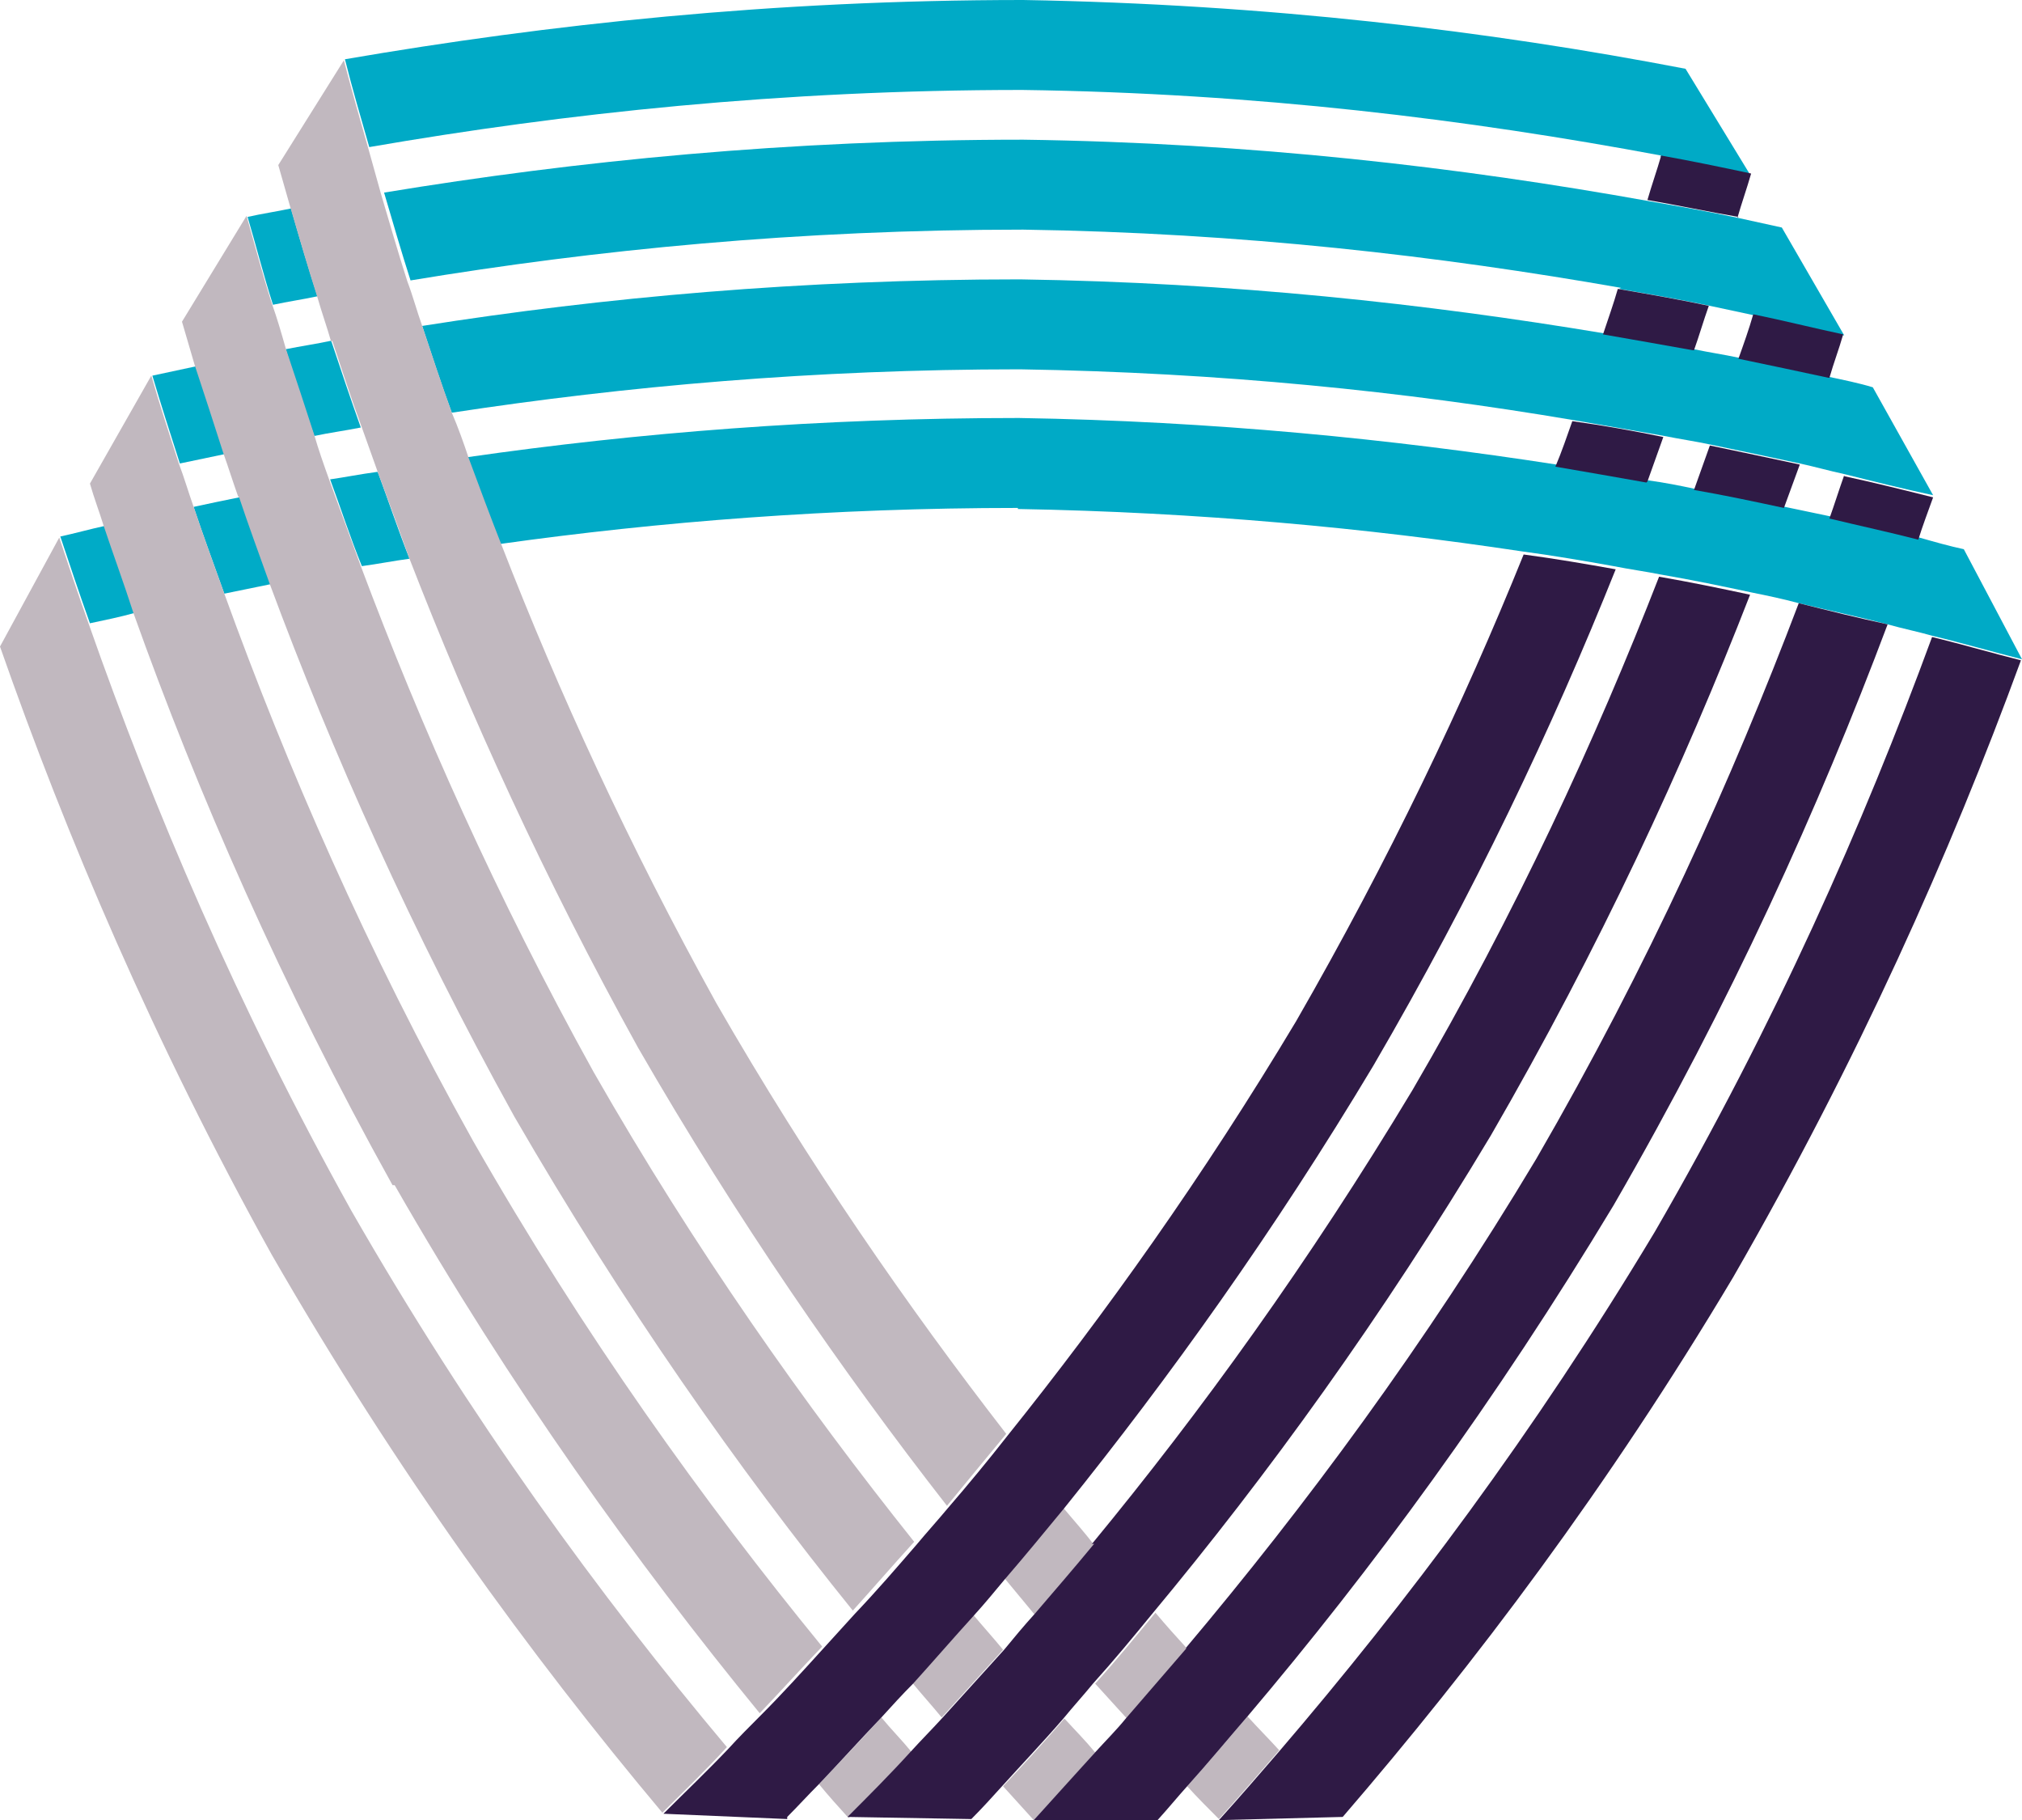
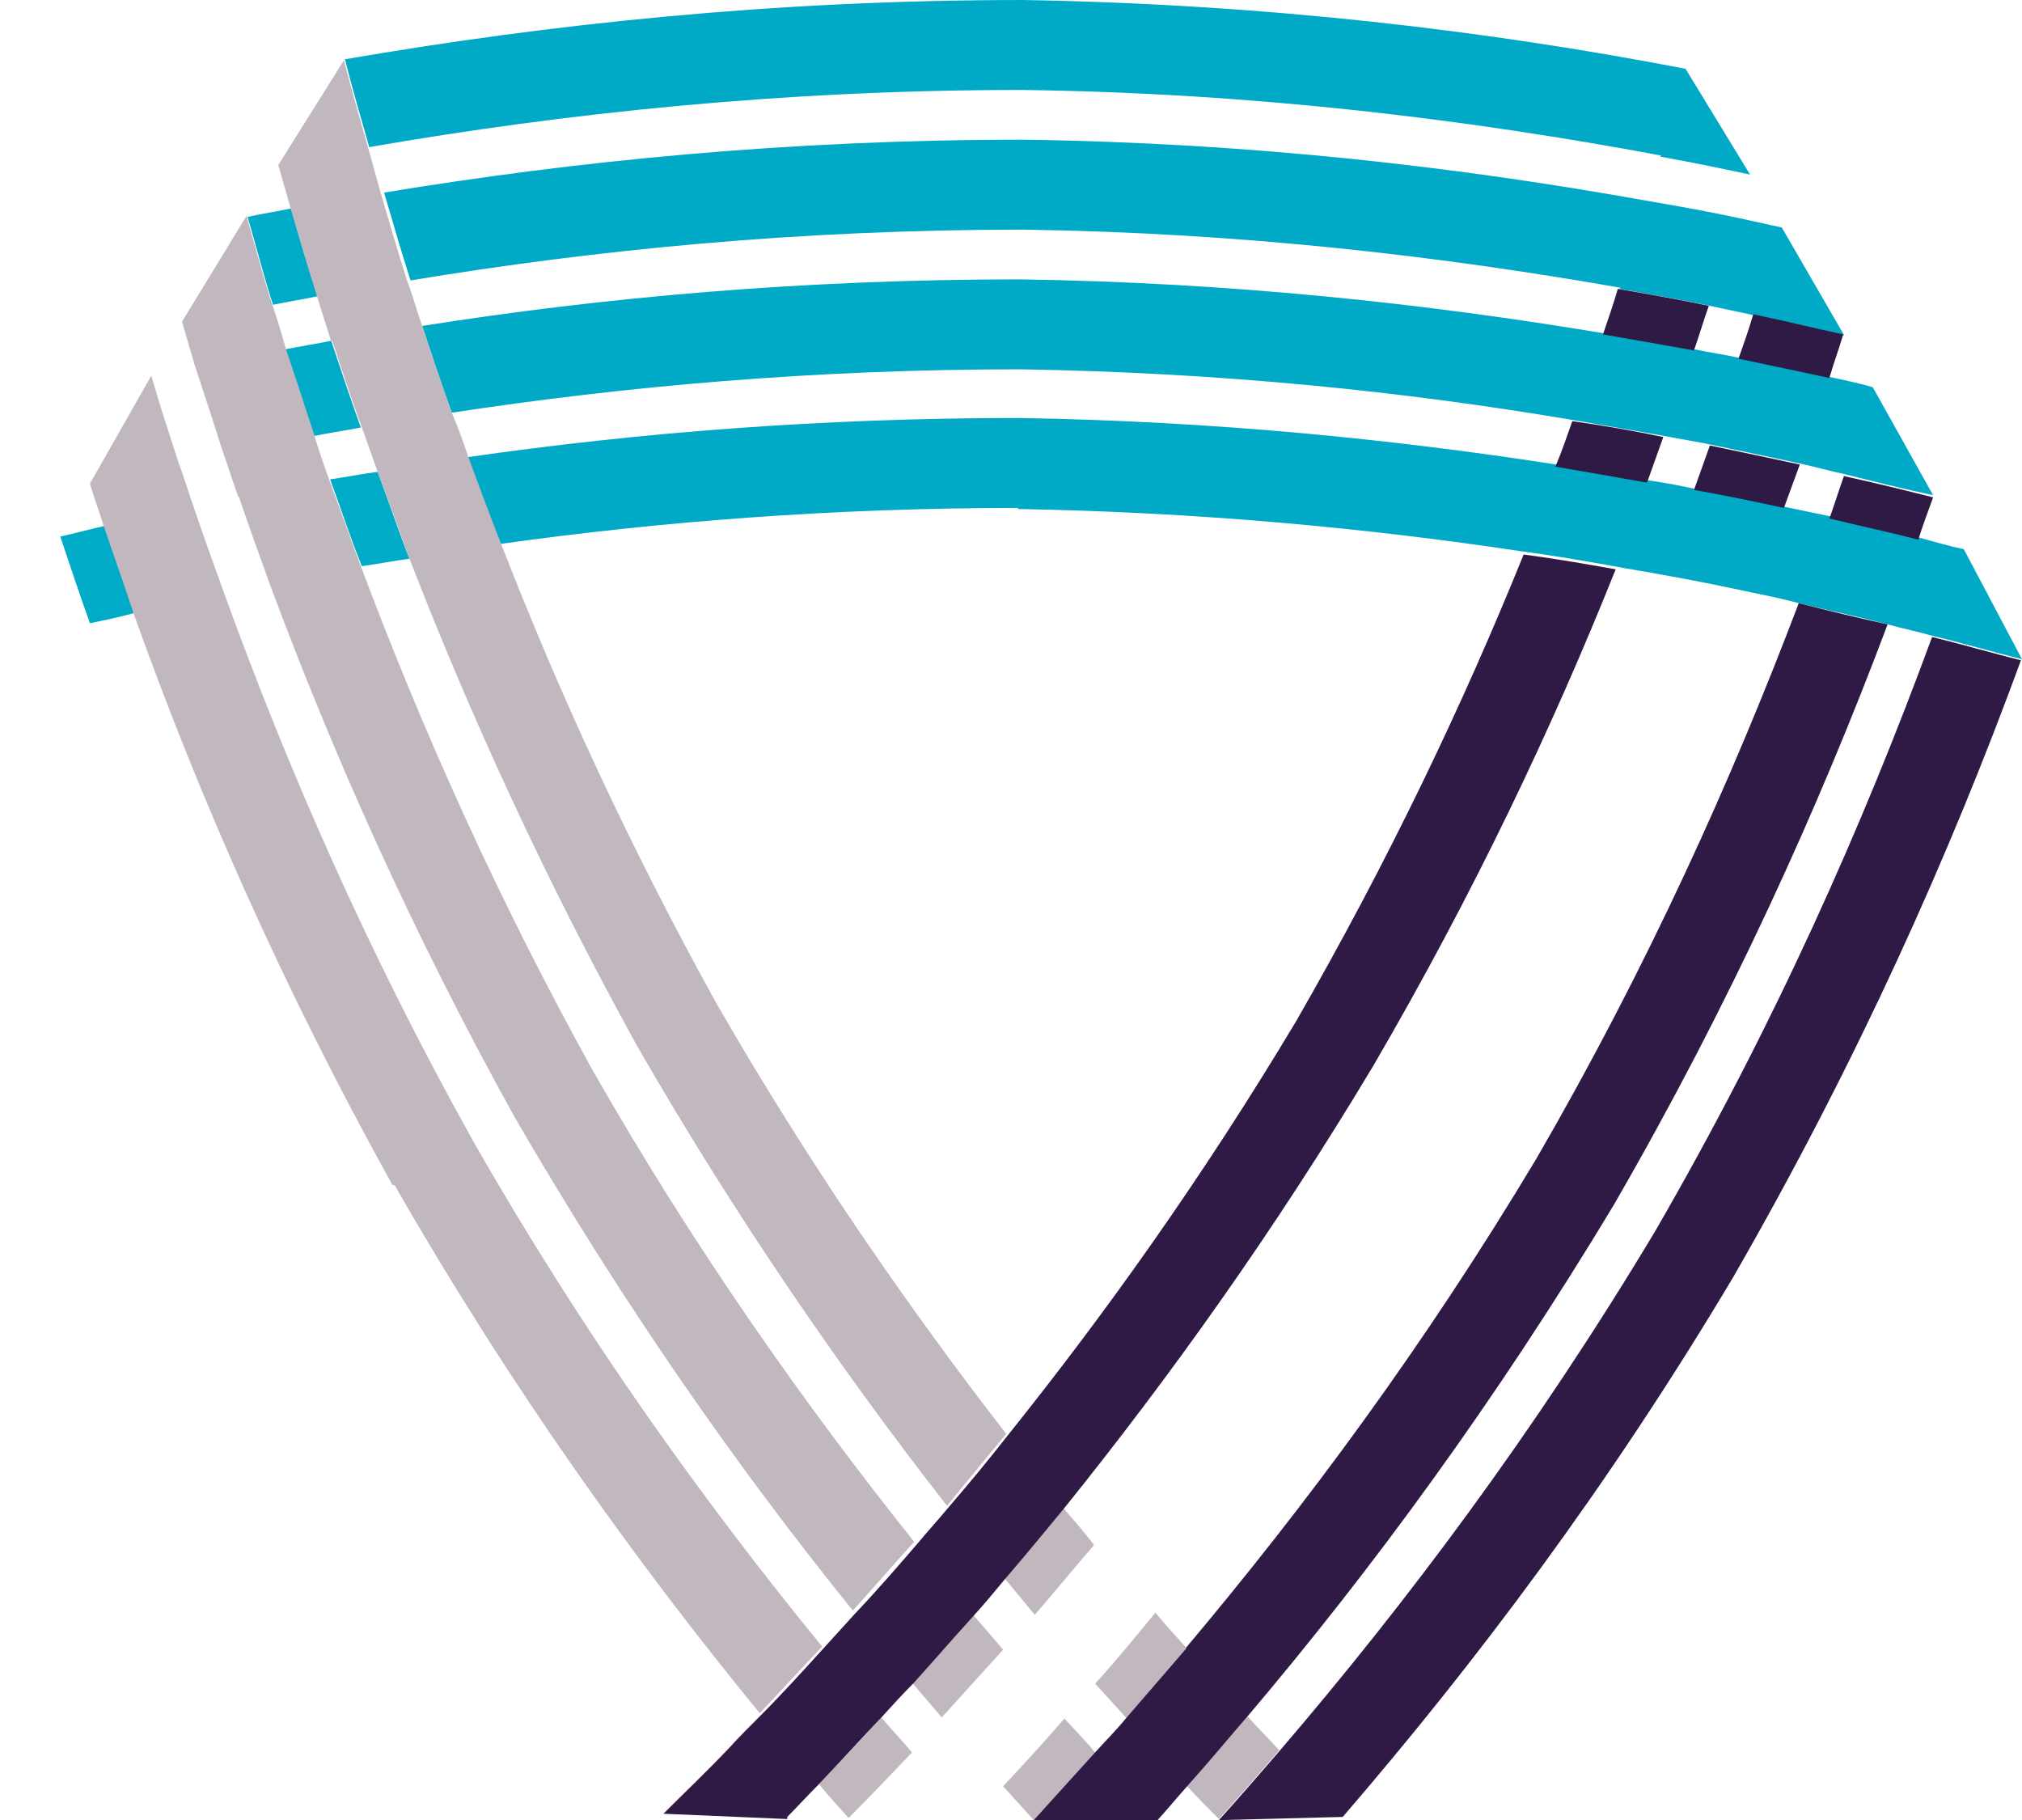
<svg xmlns="http://www.w3.org/2000/svg" id="Livello_2" data-name="Livello 2" viewBox="0 0 19.11 17.2">
  <defs>
    <style>
      .cls-1 {
        fill: #00abc7;
      }

      .cls-2 {
        fill: #2f1a45;
      }

      .cls-3 {
        fill: #c1b8bf;
      }

      .cls-4 {
        fill: #00aac6;
      }
    </style>
  </defs>
  <g id="header">
    <g>
-       <path class="cls-1" d="M2.26,4.7c-.15.03-.29.06-.43.09.09.27.19.54.29.82.15-.03.29-.06.44-.09-.1-.27-.2-.55-.29-.82" />
      <path class="cls-1" d="M3.56,4.46c-.15.02-.3.05-.44.07.1.27.19.55.3.82.15-.02.3-.05.45-.07-.11-.28-.2-.55-.3-.82" />
      <path class="cls-1" d="M.99,4.97c-.14.03-.28.07-.42.1.09.27.18.54.28.82.14-.03.29-.06.43-.1-.1-.28-.19-.55-.28-.82" />
-       <path class="cls-1" d="M1.86,3.46c-.14.03-.28.06-.42.09.08.27.17.55.26.83.14-.03.29-.06.43-.09-.09-.28-.18-.55-.27-.83" />
      <path class="cls-1" d="M3.41,4.04c-.1-.28-.19-.55-.28-.82-.14.03-.28.05-.43.08.08.27.17.54.27.82.14-.03.29-.05.44-.08" />
      <path class="cls-1" d="M2.58,2.88c.14-.03.28-.05.42-.08-.09-.28-.17-.55-.25-.83-.14.03-.28.05-.41.08h0c.08.27.15.55.24.83" />
      <path class="cls-4" d="M9.62,4.81c1.71.03,3.3.18,4.76.4.3.04.59.09.87.14.15.03.3.05.45.08.29.05.58.11.86.17.15.03.29.06.44.1.29.07.57.13.84.2.14.04.29.07.43.11.29.07.56.15.84.22h0l-.55-1.04h0c-.14-.03-.28-.07-.42-.11-.28-.07-.56-.13-.84-.2-.14-.03-.29-.06-.43-.09-.28-.06-.57-.12-.85-.17-.14-.03-.29-.06-.44-.08-.28-.05-.57-.1-.87-.15-1.55-.24-3.24-.41-5.08-.44-1.88,0-3.61.14-5.21.37.1.27.2.55.31.82,1.5-.21,3.13-.34,4.89-.34" />
      <path class="cls-4" d="M14.87,3.97c.29.05.58.1.86.15.15.03.29.05.43.08.29.06.57.12.85.18.14.03.28.07.42.1.28.07.56.14.84.2l-.57-1.02h0c-.13-.04-.28-.07-.42-.1-.28-.06-.56-.12-.85-.18-.14-.03-.28-.05-.42-.08-.28-.05-.56-.11-.85-.15-1.68-.28-3.51-.48-5.52-.51-2.06,0-3.94.17-5.65.44.09.27.18.55.28.82,1.64-.25,3.42-.41,5.37-.41,1.9.03,3.64.21,5.23.48" />
      <path class="cls-4" d="M15.3,2.73c.29.05.58.1.86.16.14.03.28.06.42.09.29.06.57.13.85.19h0l-.59-1.02c-.14-.03-.27-.06-.41-.09-.28-.06-.56-.11-.85-.16-1.78-.32-3.74-.55-5.91-.58-2.22,0-4.22.2-6.04.5.08.27.16.55.25.83,1.75-.29,3.67-.48,5.79-.48,2.07.03,3.94.25,5.65.55" />
      <path class="cls-4" d="M15.69,1.48c.28.05.57.11.85.17l-.61-1h0C14.06.29,11.98.04,9.67,0c-2.37,0-4.49.23-6.41.56h0c.07.28.15.55.23.83,1.85-.32,3.9-.54,6.17-.54,2.22.03,4.22.28,6.04.62" />
      <path class="cls-3" d="M3.14,3.22c.09.27.18.55.28.82.05.14.1.28.15.42.1.27.2.54.3.82.57,1.47,1.27,3.01,2.16,4.62.94,1.63,1.93,3.06,2.92,4.33.18-.22.37-.45.56-.68-.93-1.2-1.86-2.54-2.74-4.07-.83-1.5-1.49-2.94-2.03-4.33-.11-.28-.21-.55-.31-.82-.05-.15-.1-.29-.16-.43-.1-.28-.19-.55-.28-.82-.05-.14-.09-.29-.14-.42-.09-.28-.17-.56-.25-.83-.04-.14-.08-.29-.12-.43-.08-.28-.16-.56-.23-.83l-.62.99h0c.04.14.08.28.12.42.08.27.16.55.25.83.04.14.09.28.13.42" />
      <path class="cls-3" d="M2.26,4.7c.09.27.19.54.29.82.59,1.59,1.34,3.28,2.31,5.03,1.03,1.78,2.11,3.32,3.2,4.67.19-.21.38-.43.58-.65-1.03-1.29-2.07-2.76-3.03-4.44-.92-1.66-1.63-3.26-2.2-4.78-.1-.27-.2-.55-.3-.82-.05-.14-.1-.28-.14-.42-.09-.28-.18-.55-.27-.82-.04-.14-.08-.28-.13-.42-.09-.28-.16-.55-.24-.83l-.61,1h0c.04.14.08.27.12.41.09.27.18.55.27.83.05.14.09.27.14.41" />
      <path class="cls-3" d="M3.73,11.2c1.1,1.92,2.28,3.56,3.45,4.99.2-.21.39-.42.59-.63-1.12-1.37-2.25-2.94-3.3-4.78-1.01-1.81-1.76-3.54-2.35-5.17-.1-.28-.2-.55-.29-.82-.05-.14-.09-.28-.14-.41-.09-.28-.18-.55-.26-.83l-.58,1.02h0c.04.14.09.27.13.4.09.27.19.54.28.82.61,1.71,1.4,3.52,2.45,5.41" />
-       <path class="cls-3" d="M6.87,16.51c-1.21-1.44-2.42-3.1-3.55-5.07-1.08-1.94-1.87-3.8-2.48-5.54-.1-.28-.19-.55-.28-.82h0l-.56,1.03h0c.63,1.8,1.45,3.73,2.57,5.75,1.18,2.05,2.44,3.78,3.69,5.27.2-.2.41-.4.61-.62" />
      <path class="cls-3" d="M10.35,15.91c.1.11.2.22.3.33.19-.21.38-.43.57-.66-.1-.11-.2-.22-.3-.34-.19.23-.37.45-.56.66" />
      <path class="cls-3" d="M11.22,16.88c.1.11.2.21.3.31.19-.21.38-.43.57-.65-.1-.11-.2-.21-.3-.32-.19.22-.38.45-.57.66" />
      <path class="cls-3" d="M9.49,14.91c.1.12.19.23.29.35.19-.22.37-.44.56-.66-.09-.12-.19-.23-.29-.35-.19.23-.37.45-.56.67" />
      <path class="cls-3" d="M9.2,15.25c-.19.22-.38.44-.58.65.09.11.19.22.28.33.19-.21.38-.42.58-.64-.09-.11-.19-.22-.29-.34" />
      <path class="cls-3" d="M9.48,16.88c.1.11.19.21.29.32.19-.21.39-.42.58-.64-.09-.11-.19-.21-.29-.32-.19.22-.39.44-.58.64" />
      <path class="cls-3" d="M8.61,16.55c-.09-.11-.19-.21-.28-.32-.2.22-.39.42-.59.63.09.11.18.21.28.32.2-.2.4-.41.6-.62" />
      <path class="cls-2" d="M15.57,4.55c.05-.14.1-.28.15-.42-.29-.06-.57-.11-.86-.15-.05.14-.1.29-.16.43.29.05.58.1.86.15" />
-       <path class="cls-2" d="M16.42,2.06c.04-.14.09-.28.13-.42h0c-.28-.06-.57-.12-.85-.17-.04.14-.09.28-.13.42.29.05.57.11.86.16" />
      <path class="cls-2" d="M16.01,3.31c.05-.14.09-.28.14-.42-.28-.06-.57-.11-.86-.16-.04.14-.09.28-.14.43.29.05.57.1.85.15" />
      <path class="cls-2" d="M16.01,4.63c.29.05.57.11.85.17.05-.14.1-.27.15-.41-.28-.06-.56-.12-.85-.18-.05.14-.1.28-.15.42" />
      <path class="cls-2" d="M17.29,3.57c.04-.14.09-.27.13-.41-.28-.06-.56-.13-.85-.19-.04.14-.09.28-.14.42.29.06.57.12.85.18" />
      <path class="cls-2" d="M17.43,4.49c-.05.14-.09.27-.14.41.29.07.57.13.84.2.04-.13.09-.26.14-.4-.28-.07-.56-.14-.84-.2" />
-       <path class="cls-2" d="M10.34,14.59c-.19.23-.38.45-.56.66-.1.11-.2.23-.29.34-.2.22-.39.43-.58.64-.1.11-.2.21-.3.32-.2.22-.4.42-.6.62l1.17.02h0c.1-.1.2-.21.29-.31.19-.21.39-.42.58-.64.09-.11.19-.22.28-.33.19-.21.38-.44.56-.66,1.09-1.31,2.17-2.8,3.2-4.52,1.03-1.78,1.82-3.49,2.45-5.11-.28-.06-.57-.12-.86-.17-.6,1.54-1.35,3.17-2.33,4.85-.98,1.63-2,3.04-3.03,4.29" />
      <path class="cls-2" d="M11.21,15.58c-.19.22-.38.44-.57.66-.09.11-.19.21-.29.32-.2.22-.39.43-.58.64h1.17c.1-.11.19-.22.28-.32.19-.21.38-.44.57-.66,1.17-1.38,2.34-2.97,3.46-4.83,1.11-1.92,1.94-3.76,2.59-5.49-.28-.06-.56-.13-.84-.2-.63,1.66-1.42,3.42-2.48,5.25-1.06,1.77-2.19,3.29-3.31,4.62" />
      <path class="cls-2" d="M12.09,16.55c-.19.22-.38.44-.57.65h0s1.17-.03,1.17-.03c1.25-1.45,2.51-3.12,3.69-5.1,1.18-2.05,2.05-4,2.72-5.83-.28-.07-.55-.15-.84-.22-.65,1.77-1.48,3.65-2.62,5.62-1.14,1.9-2.35,3.51-3.55,4.91" />
      <path class="cls-2" d="M7.44,17.17h0c.1-.1.2-.21.3-.31.2-.21.39-.42.59-.63.1-.11.2-.22.3-.32.19-.21.38-.43.58-.65.1-.11.19-.22.29-.34.19-.22.37-.44.56-.67.99-1.23,1.98-2.61,2.92-4.18.95-1.63,1.69-3.19,2.29-4.69-.28-.05-.57-.1-.87-.14-.57,1.41-1.27,2.88-2.15,4.41-.88,1.47-1.8,2.76-2.73,3.92-.18.23-.37.46-.56.68-.1.12-.2.23-.3.35-.19.22-.38.44-.58.65-.1.11-.2.22-.3.33-.2.22-.39.43-.59.63-.1.1-.21.21-.31.32-.2.21-.41.41-.61.61l1.17.05Z" />
    </g>
  </g>
</svg>